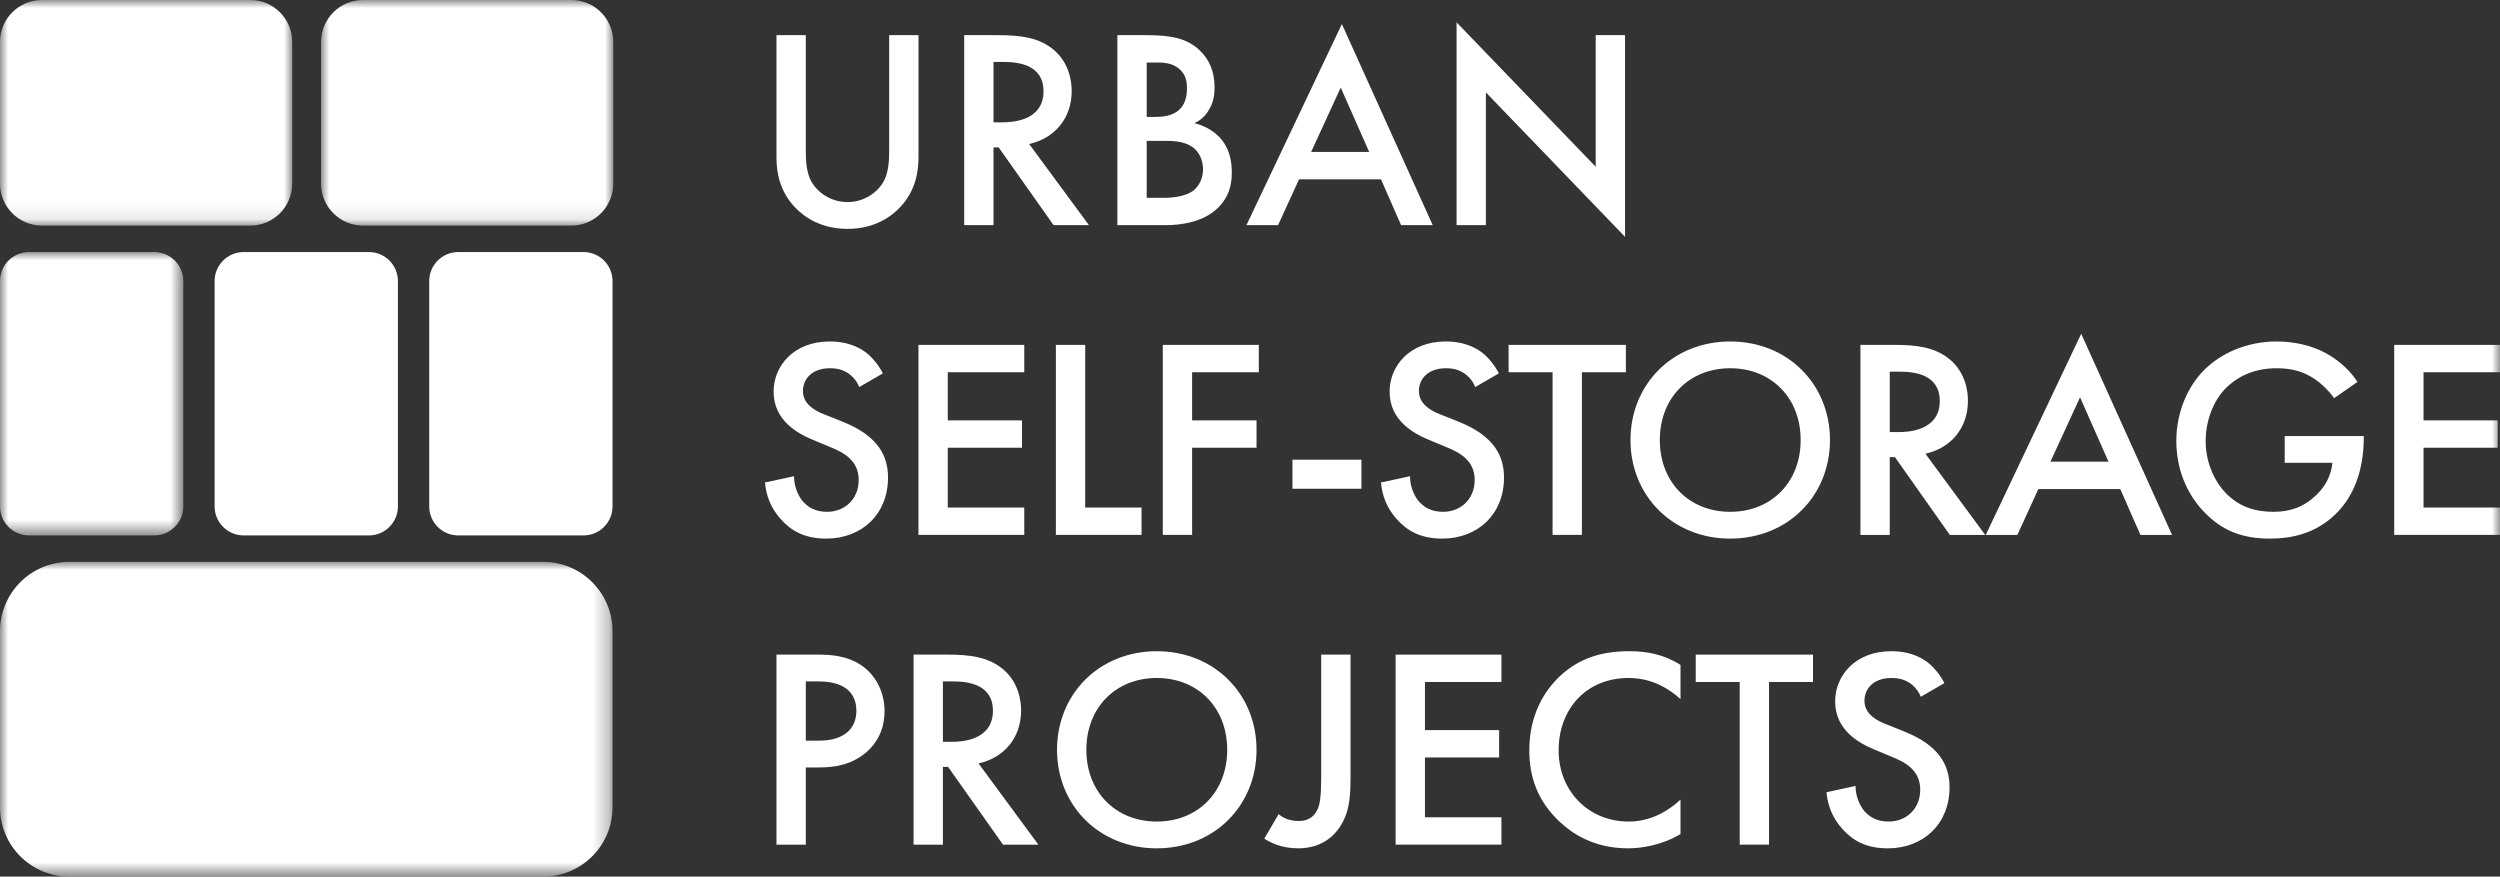
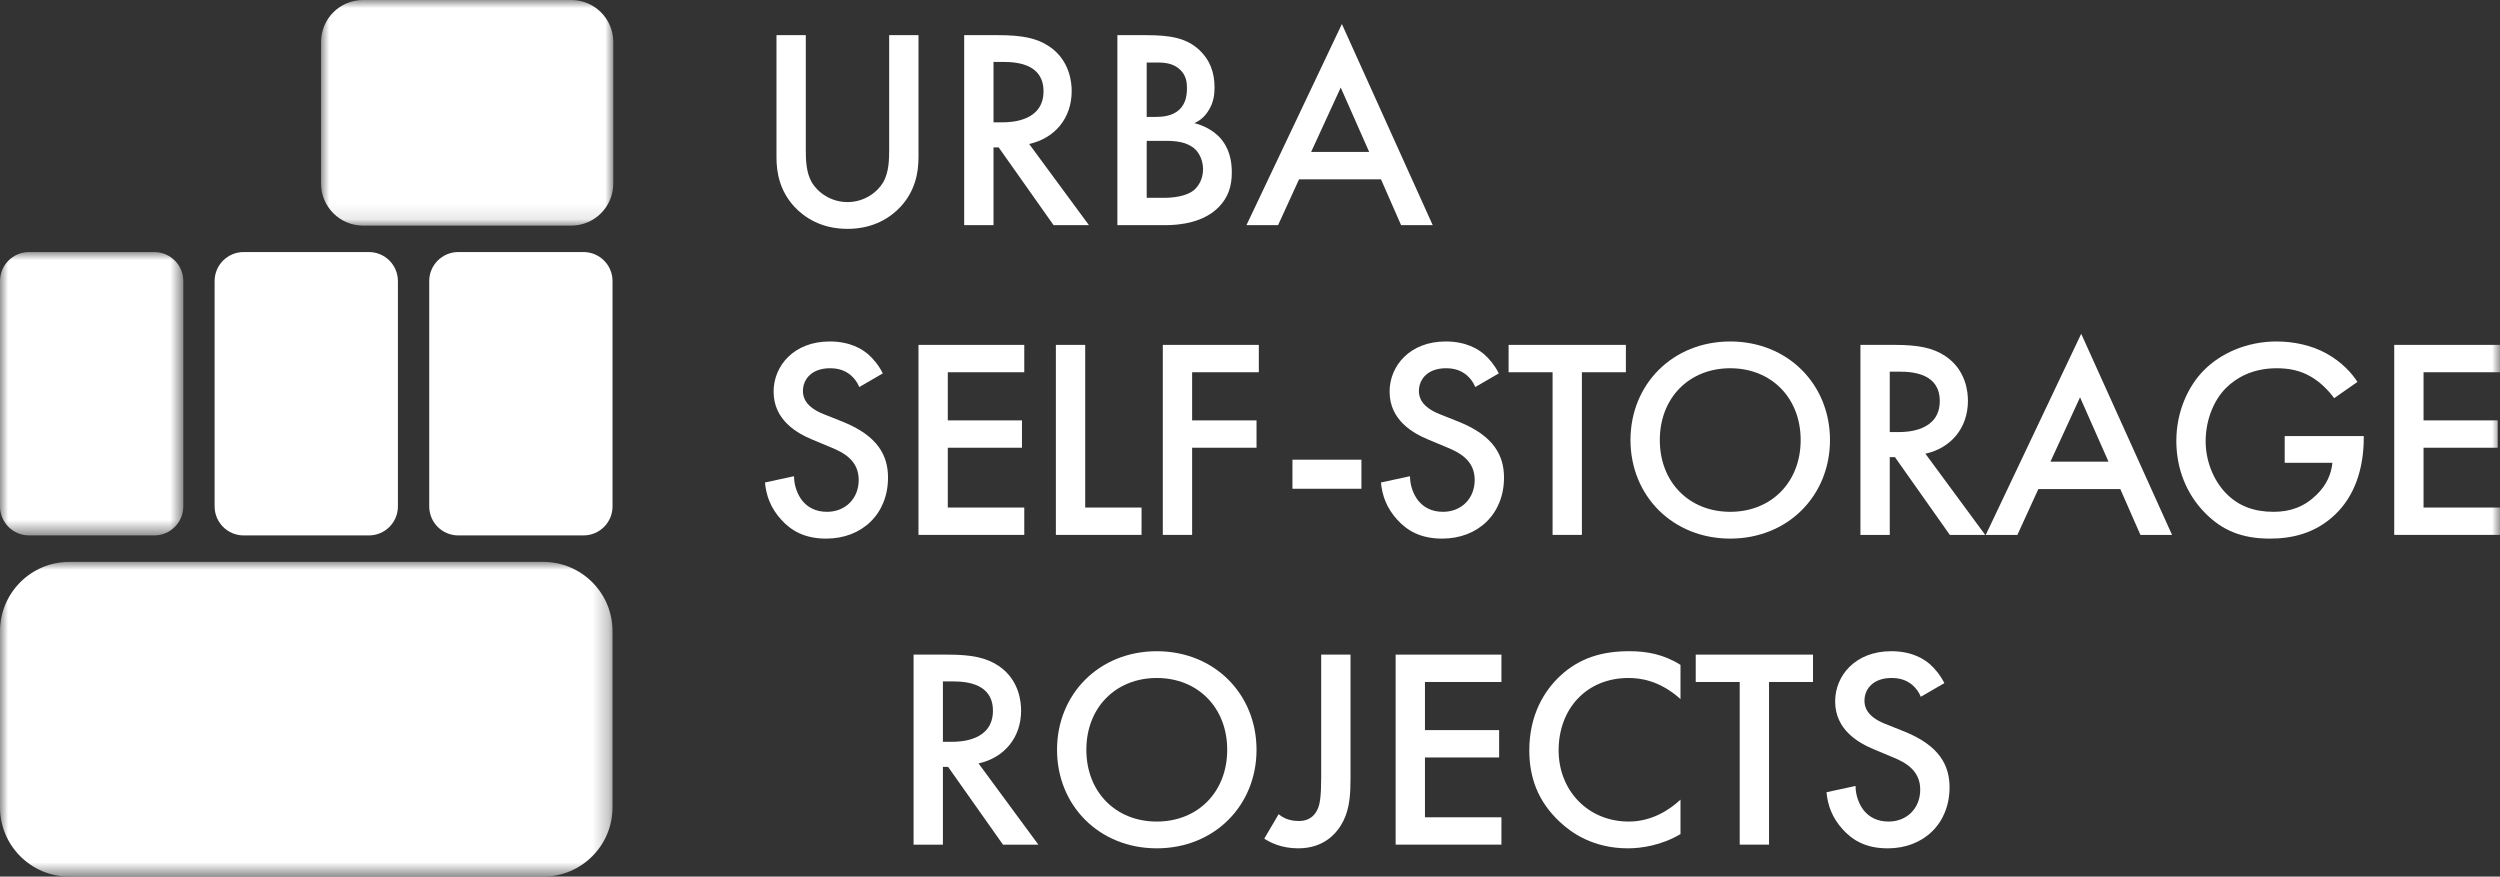
<svg xmlns="http://www.w3.org/2000/svg" xmlns:xlink="http://www.w3.org/1999/xlink" width="154px" height="54px" viewBox="0 0 154 54" version="1.1">
  <rect x="0" y="0" width="154" height="54" fill="#333333" stroke="none" />
  <title>footer-logo</title>
  <defs>
-     <polygon id="path-1" points="0 0 18.001 0 18.001 13.897 0 13.897" />
    <polygon id="path-3" points="0 0 37.732 0 37.732 19.388 0 19.388" />
    <polygon id="path-5" points="0 0 18.001 0 18.001 13.897 0 13.897" />
    <polygon id="path-7" points="0 0 11.292 0 11.292 17.456 0 17.456" />
    <polygon id="path-9" points="0 54 154 54 154 0 0 0" />
  </defs>
  <g id="Layout" stroke="none" stroke-width="1" fill="none" fill-rule="evenodd">
    <g id="01" transform="translate(-97, -4445)">
      <g id="Group-52" transform="translate(97, 4445)">
        <g id="Group-3" transform="translate(0, 0)">
          <mask id="mask-2" fill="white">
            <use xlink:href="#path-1" />
          </mask>
          <g id="Clip-2" />
          <path d="M15.413,13.897 L2.588,13.897 C1.158,13.897 0,12.738 0,11.309 L0,2.587 C0,1.158 1.158,-0 2.588,-0 L15.414,-0 C16.843,-0 18.001,1.158 18.001,2.586 L18.001,11.309 C18.001,12.738 16.843,13.897 15.413,13.897" id="Fill-1" fill="#FFFFFF" mask="url(#mask-2)" />
        </g>
        <g id="Group-6" transform="translate(0, 34.612)">
          <mask id="mask-4" fill="white">
            <use xlink:href="#path-3" />
          </mask>
          <g id="Clip-5" />
          <path d="M33.46,19.388 L4.272,19.388 C1.913,19.388 -4.29538887e-05,17.476 -4.29538887e-05,15.117 L-4.29538887e-05,4.271 C-4.29538887e-05,1.912 1.913,0 4.272,0 L33.461,0 C35.82,0 37.732,1.912 37.732,4.27 L37.732,15.117 C37.732,17.476 35.82,19.388 33.46,19.388" id="Fill-4" fill="#FFFFFF" mask="url(#mask-4)" />
        </g>
        <g id="Group-9" transform="translate(19.777, 0)">
          <mask id="mask-6" fill="white">
            <use xlink:href="#path-5" />
          </mask>
          <g id="Clip-8" />
          <path d="M15.413,13.897 L2.588,13.897 C1.158,13.897 0,12.738 0,11.309 L0,2.587 C0,1.158 1.158,-0 2.588,-0 L15.414,-0 C16.843,-0 18.001,1.158 18.001,2.586 L18.001,11.309 C18.001,12.738 16.843,13.897 15.413,13.897" id="Fill-7" fill="#FFFFFF" mask="url(#mask-6)" />
        </g>
        <g id="Group-12" transform="translate(0, 15.526)">
          <mask id="mask-8" fill="white">
            <use xlink:href="#path-7" />
          </mask>
          <g id="Clip-11" />
          <path d="M9.503,17.456 L1.788,17.456 C0.801,17.456 -0,16.655 -0,15.668 L-0,1.788 C-0,0.801 0.801,0 1.788,0 L9.503,0 C10.491,0 11.292,0.801 11.292,1.788 L11.292,15.668 C11.292,16.655 10.491,17.456 9.503,17.456" id="Fill-10" fill="#FFFFFF" mask="url(#mask-8)" />
        </g>
        <path d="M22.723,32.982 L15.009,32.982 C14.021,32.982 13.22,32.182 13.22,31.194 L13.22,17.315 C13.22,16.327 14.021,15.526 15.009,15.526 L22.723,15.526 C23.711,15.526 24.512,16.327 24.512,17.315 L24.512,31.194 C24.512,32.182 23.711,32.982 22.723,32.982" id="Fill-13" fill="#FFFFFF" />
        <path d="M35.944,32.982 L28.229,32.982 C27.241,32.982 26.44,32.182 26.44,31.194 L26.44,17.315 C26.44,16.327 27.241,15.526 28.229,15.526 L35.944,15.526 C36.932,15.526 37.732,16.327 37.732,17.315 L37.732,31.194 C37.732,32.182 36.932,32.982 35.944,32.982" id="Fill-15" fill="#FFFFFF" />
        <path d="M49.637,2.165 L49.637,9.219 C49.637,9.851 49.655,10.623 50.009,11.238 C50.363,11.834 51.161,12.448 52.205,12.448 C53.25,12.448 54.047,11.834 54.401,11.238 C54.755,10.623 54.773,9.851 54.773,9.219 L54.773,2.165 L56.579,2.165 L56.579,9.693 C56.579,10.623 56.384,11.746 55.481,12.729 C54.861,13.396 53.816,14.098 52.205,14.098 C50.594,14.098 49.549,13.396 48.929,12.729 C48.026,11.746 47.831,10.623 47.831,9.693 L47.831,2.165 L49.637,2.165 Z" id="Fill-17" fill="#FFFFFF" />
        <path d="M61.2,7.535 L61.766,7.535 C62.262,7.535 64.281,7.482 64.281,5.622 C64.281,3.973 62.705,3.815 61.82,3.815 L61.2,3.815 L61.2,7.535 Z M61.501,2.166 C62.935,2.166 63.856,2.341 64.618,2.85 C65.91,3.71 66.016,5.096 66.016,5.605 C66.016,7.289 64.972,8.518 63.396,8.869 L67.079,13.87 L64.901,13.87 L61.518,9.079 L61.2,9.079 L61.2,13.87 L59.394,13.87 L59.394,2.166 L61.501,2.166 Z" id="Fill-19" fill="#FFFFFF" />
        <path d="M70.637,12.185 L71.735,12.185 C72.249,12.185 73.063,12.097 73.524,11.729 C73.878,11.448 74.108,10.957 74.108,10.43 C74.108,9.957 73.931,9.5 73.63,9.202 C73.134,8.728 72.408,8.676 71.77,8.676 L70.637,8.676 L70.637,12.185 Z M70.637,7.202 L71.186,7.202 C71.629,7.202 72.231,7.149 72.656,6.746 C73.063,6.359 73.117,5.815 73.117,5.412 C73.117,5.061 73.063,4.64 72.691,4.289 C72.284,3.903 71.77,3.85 71.257,3.85 L70.637,3.85 L70.637,7.202 Z M70.62,2.166 C72.142,2.166 73.099,2.358 73.878,3.078 C74.515,3.675 74.816,4.429 74.816,5.394 C74.816,5.85 74.746,6.324 74.462,6.781 C74.196,7.237 73.843,7.465 73.577,7.587 C73.789,7.64 74.515,7.834 75.1,8.43 C75.737,9.097 75.879,9.904 75.879,10.623 C75.879,11.465 75.666,12.132 75.1,12.729 C74.161,13.712 72.691,13.87 71.788,13.87 L68.831,13.87 L68.831,2.166 L70.62,2.166 Z" id="Fill-21" fill="#FFFFFF" />
        <path d="M84.342,9.36 L82.589,5.394 L80.765,9.36 L84.342,9.36 Z M85.068,11.045 L80.022,11.045 L78.729,13.87 L76.781,13.87 L82.66,1.481 L88.256,13.87 L86.308,13.87 L85.068,11.045 Z" id="Fill-23" fill="#FFFFFF" />
-         <polygon id="Fill-25" fill="#FFFFFF" points="89.725 13.87 89.725 1.376 98.295 10.272 98.295 2.166 100.102 2.166 100.102 14.589 91.531 5.693 91.531 13.87" />
        <path d="M52.931,23.842 C52.825,23.579 52.666,23.334 52.4,23.105 C52.028,22.807 51.639,22.684 51.125,22.684 C50.027,22.684 49.461,23.334 49.461,24.088 C49.461,24.439 49.584,25.053 50.735,25.51 L51.922,25.983 C54.1,26.861 54.702,28.089 54.702,29.422 C54.702,31.651 53.108,33.178 50.895,33.178 C49.531,33.178 48.717,32.669 48.115,32.002 C47.477,31.3 47.194,30.528 47.123,29.721 L48.912,29.335 C48.912,29.914 49.124,30.458 49.407,30.826 C49.744,31.248 50.24,31.528 50.948,31.528 C52.046,31.528 52.896,30.739 52.896,29.563 C52.896,28.37 51.975,27.879 51.196,27.562 L50.062,27.089 C49.089,26.685 47.654,25.878 47.654,24.123 C47.654,22.544 48.894,21.035 51.107,21.035 C52.382,21.035 53.108,21.509 53.48,21.825 C53.799,22.105 54.135,22.509 54.383,23 L52.931,23.842 Z" id="Fill-27" fill="#FFFFFF" />
        <polygon id="Fill-29" fill="#FFFFFF" points="63.095 22.93 58.384 22.93 58.384 25.896 62.953 25.896 62.953 27.58 58.384 27.58 58.384 31.265 63.095 31.265 63.095 32.949 56.578 32.949 56.578 21.245 63.095 21.245" />
        <polygon id="Fill-31" fill="#FFFFFF" points="66.848 21.245 66.848 31.265 70.319 31.265 70.319 32.949 65.042 32.949 65.042 21.245" />
        <polygon id="Fill-33" fill="#FFFFFF" points="77.543 22.93 73.435 22.93 73.435 25.896 77.402 25.896 77.402 27.58 73.435 27.58 73.435 32.949 71.629 32.949 71.629 21.245 77.543 21.245" />
        <mask id="mask-10" fill="white">
          <use xlink:href="#path-9" />
        </mask>
        <g id="Clip-36" />
        <polygon id="Fill-35" fill="#FFFFFF" mask="url(#mask-10)" points="79.615 30.107 83.864 30.107 83.864 28.317 79.615 28.317" />
        <path d="M90.876,23.842 C90.77,23.579 90.611,23.334 90.345,23.105 C89.973,22.807 89.584,22.684 89.07,22.684 C87.972,22.684 87.405,23.334 87.405,24.088 C87.405,24.439 87.529,25.053 88.68,25.51 L89.867,25.983 C92.045,26.861 92.647,28.089 92.647,29.422 C92.647,31.651 91.053,33.178 88.84,33.178 C87.476,33.178 86.662,32.669 86.06,32.002 C85.422,31.3 85.139,30.528 85.068,29.721 L86.856,29.335 C86.856,29.914 87.069,30.458 87.352,30.826 C87.689,31.248 88.185,31.528 88.893,31.528 C89.991,31.528 90.841,30.739 90.841,29.563 C90.841,28.37 89.92,27.879 89.141,27.562 L88.008,27.089 C87.033,26.685 85.599,25.878 85.599,24.123 C85.599,22.544 86.839,21.035 89.052,21.035 C90.327,21.035 91.053,21.509 91.425,21.825 C91.744,22.105 92.08,22.509 92.328,23 L90.876,23.842 Z" id="Fill-37" fill="#FFFFFF" mask="url(#mask-10)" />
        <polygon id="Fill-38" fill="#FFFFFF" mask="url(#mask-10)" points="97.445 22.93 97.445 32.949 95.639 32.949 95.639 22.93 92.93 22.93 92.93 21.245 100.154 21.245 100.154 22.93" />
        <path d="M110.921,27.106 C110.921,24.509 109.114,22.684 106.582,22.684 C104.05,22.684 102.244,24.509 102.244,27.106 C102.244,29.703 104.05,31.528 106.582,31.528 C109.114,31.528 110.921,29.703 110.921,27.106 M112.727,27.106 C112.727,30.546 110.124,33.178 106.582,33.178 C103.041,33.178 100.438,30.546 100.438,27.106 C100.438,23.667 103.041,21.035 106.582,21.035 C110.124,21.035 112.727,23.667 112.727,27.106" id="Fill-39" fill="#FFFFFF" mask="url(#mask-10)" />
        <path d="M116.409,26.615 L116.976,26.615 C117.472,26.615 119.49,26.562 119.49,24.702 C119.49,23.053 117.914,22.895 117.029,22.895 L116.409,22.895 L116.409,26.615 Z M116.71,21.245 C118.144,21.245 119.065,21.421 119.827,21.93 C121.119,22.79 121.225,24.176 121.225,24.685 C121.225,26.369 120.181,27.598 118.605,27.949 L122.288,32.95 L120.11,32.95 L116.728,28.159 L116.409,28.159 L116.409,32.95 L114.603,32.95 L114.603,21.245 L116.71,21.245 Z" id="Fill-40" fill="#FFFFFF" mask="url(#mask-10)" />
        <path d="M129.884,28.44 L128.131,24.474 L126.307,28.44 L129.884,28.44 Z M130.61,30.125 L125.563,30.125 L124.271,32.95 L122.323,32.95 L128.202,20.561 L133.798,32.95 L131.85,32.95 L130.61,30.125 Z" id="Fill-41" fill="#FFFFFF" mask="url(#mask-10)" />
        <path d="M140.738,26.861 L145.608,26.861 L145.608,26.949 C145.608,28.949 145.006,30.581 143.854,31.686 C142.633,32.862 141.18,33.178 139.835,33.178 C138.117,33.178 136.895,32.687 135.815,31.581 C134.664,30.405 134.062,28.843 134.062,27.159 C134.062,25.334 134.806,23.755 135.78,22.79 C136.789,21.772 138.401,21.035 140.224,21.035 C141.287,21.035 142.385,21.263 143.306,21.772 C144.28,22.316 144.881,23 145.218,23.527 L143.784,24.527 C143.43,24.036 142.898,23.509 142.332,23.193 C141.677,22.807 140.968,22.684 140.242,22.684 C138.702,22.684 137.71,23.316 137.126,23.895 C136.346,24.667 135.868,25.913 135.868,27.176 C135.868,28.352 136.311,29.528 137.09,30.353 C137.905,31.212 138.914,31.528 140.047,31.528 C141.074,31.528 141.924,31.23 142.686,30.493 C143.341,29.862 143.607,29.177 143.677,28.51 L140.738,28.51 L140.738,26.861 Z" id="Fill-42" fill="#FFFFFF" mask="url(#mask-10)" />
        <polygon id="Fill-43" fill="#FFFFFF" mask="url(#mask-10)" points="154 22.93 149.29 22.93 149.29 25.896 153.858 25.896 153.858 27.58 149.29 27.58 149.29 31.265 154 31.265 154 32.949 147.484 32.949 147.484 21.245 154 21.245" />
-         <path d="M49.637,45.625 L50.452,45.625 C52.01,45.625 52.754,44.87 52.754,43.782 C52.754,43.133 52.488,41.975 50.434,41.975 L49.637,41.975 L49.637,45.625 Z M50.434,40.325 C51.161,40.325 52.17,40.395 53.02,40.957 C54.011,41.606 54.489,42.729 54.489,43.799 C54.489,44.484 54.312,45.537 53.338,46.362 C52.4,47.151 51.32,47.274 50.452,47.274 L49.637,47.274 L49.637,52.03 L47.831,52.03 L47.831,40.325 L50.434,40.325 Z" id="Fill-44" fill="#FFFFFF" mask="url(#mask-10)" />
        <path d="M58.083,45.695 L58.65,45.695 C59.146,45.695 61.165,45.642 61.165,43.782 C61.165,42.132 59.589,41.975 58.703,41.975 L58.083,41.975 L58.083,45.695 Z M58.385,40.325 C59.819,40.325 60.74,40.501 61.501,41.009 C62.794,41.869 62.9,43.255 62.9,43.764 C62.9,45.449 61.855,46.677 60.279,47.028 L63.963,52.03 L61.784,52.03 L58.402,47.239 L58.083,47.239 L58.083,52.03 L56.277,52.03 L56.277,40.325 L58.385,40.325 Z" id="Fill-45" fill="#FFFFFF" mask="url(#mask-10)" />
        <path d="M75.596,46.186 C75.596,43.589 73.79,41.764 71.258,41.764 C68.725,41.764 66.919,43.589 66.919,46.186 C66.919,48.783 68.725,50.608 71.258,50.608 C73.79,50.608 75.596,48.783 75.596,46.186 M77.402,46.186 C77.402,49.625 74.799,52.257 71.258,52.257 C67.716,52.257 65.113,49.625 65.113,46.186 C65.113,42.747 67.716,40.115 71.258,40.115 C74.799,40.115 77.402,42.747 77.402,46.186" id="Fill-46" fill="#FFFFFF" mask="url(#mask-10)" />
        <path d="M83.192,40.325 L83.192,47.906 C83.192,48.836 83.156,49.766 82.749,50.573 C82.377,51.31 81.58,52.257 79.969,52.257 C78.924,52.257 78.233,51.889 77.879,51.661 L78.765,50.152 C78.995,50.345 79.367,50.573 80.004,50.573 C80.305,50.573 80.89,50.52 81.191,49.783 C81.297,49.52 81.385,49.099 81.385,47.906 L81.385,40.325 L83.192,40.325 Z" id="Fill-47" fill="#FFFFFF" mask="url(#mask-10)" />
        <polygon id="Fill-48" fill="#FFFFFF" mask="url(#mask-10)" points="92.488 42.01 87.777 42.01 87.777 44.975 92.346 44.975 92.346 46.66 87.777 46.66 87.777 50.345 92.488 50.345 92.488 52.029 85.971 52.029 85.971 40.325 92.488 40.325" />
        <path d="M103.519,43.063 C102.209,41.887 100.987,41.764 100.314,41.764 C97.747,41.764 96.011,43.642 96.011,46.221 C96.011,48.695 97.817,50.608 100.332,50.608 C101.748,50.608 102.846,49.889 103.519,49.257 L103.519,51.38 C102.333,52.082 101.093,52.257 100.279,52.257 C98.136,52.257 96.79,51.292 96.1,50.643 C94.718,49.362 94.205,47.87 94.205,46.221 C94.205,44.062 95.108,42.571 96.1,41.642 C97.321,40.501 98.738,40.114 100.367,40.114 C101.448,40.114 102.492,40.308 103.519,40.957 L103.519,43.063 Z" id="Fill-49" fill="#FFFFFF" mask="url(#mask-10)" />
        <polygon id="Fill-50" fill="#FFFFFF" mask="url(#mask-10)" points="108.972 42.01 108.972 52.029 107.166 52.029 107.166 42.01 104.457 42.01 104.457 40.325 111.681 40.325 111.681 42.01" />
        <path d="M118.321,42.922 C118.215,42.659 118.056,42.413 117.791,42.185 C117.419,41.887 117.029,41.764 116.515,41.764 C115.417,41.764 114.851,42.413 114.851,43.168 C114.851,43.519 114.974,44.133 116.126,44.589 L117.312,45.063 C119.49,45.941 120.092,47.169 120.092,48.502 C120.092,50.731 118.498,52.258 116.285,52.258 C114.922,52.258 114.107,51.749 113.505,51.082 C112.868,50.38 112.584,49.608 112.513,48.801 L114.302,48.414 C114.302,48.994 114.514,49.537 114.797,49.906 C115.134,50.327 115.63,50.608 116.338,50.608 C117.436,50.608 118.286,49.819 118.286,48.643 C118.286,47.449 117.365,46.958 116.586,46.642 L115.453,46.168 C114.479,45.765 113.045,44.958 113.045,43.203 C113.045,41.624 114.284,40.114 116.498,40.114 C117.772,40.114 118.498,40.588 118.87,40.904 C119.189,41.185 119.525,41.588 119.774,42.08 L118.321,42.922 Z" id="Fill-51" fill="#FFFFFF" mask="url(#mask-10)" />
      </g>
    </g>
  </g>
</svg>